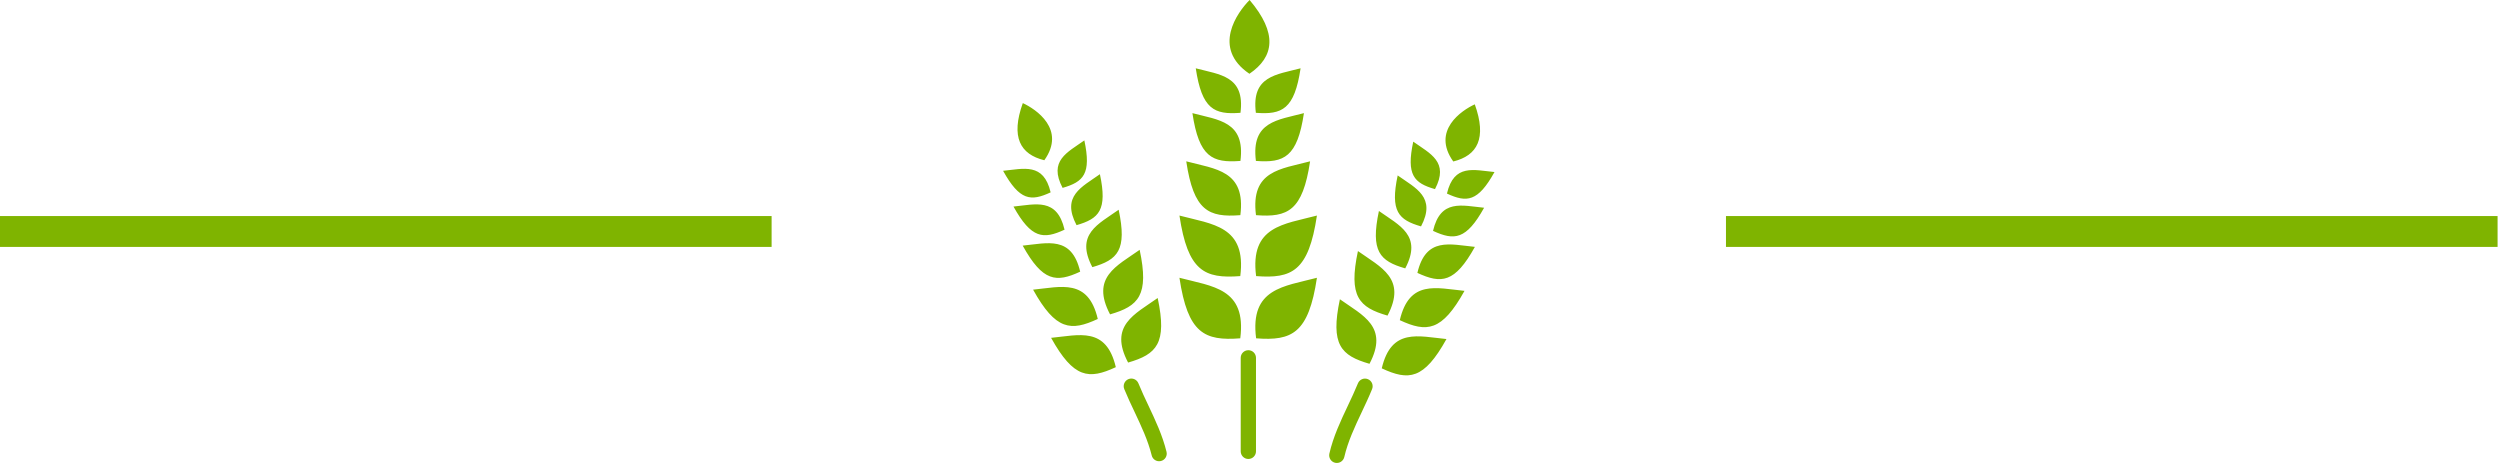
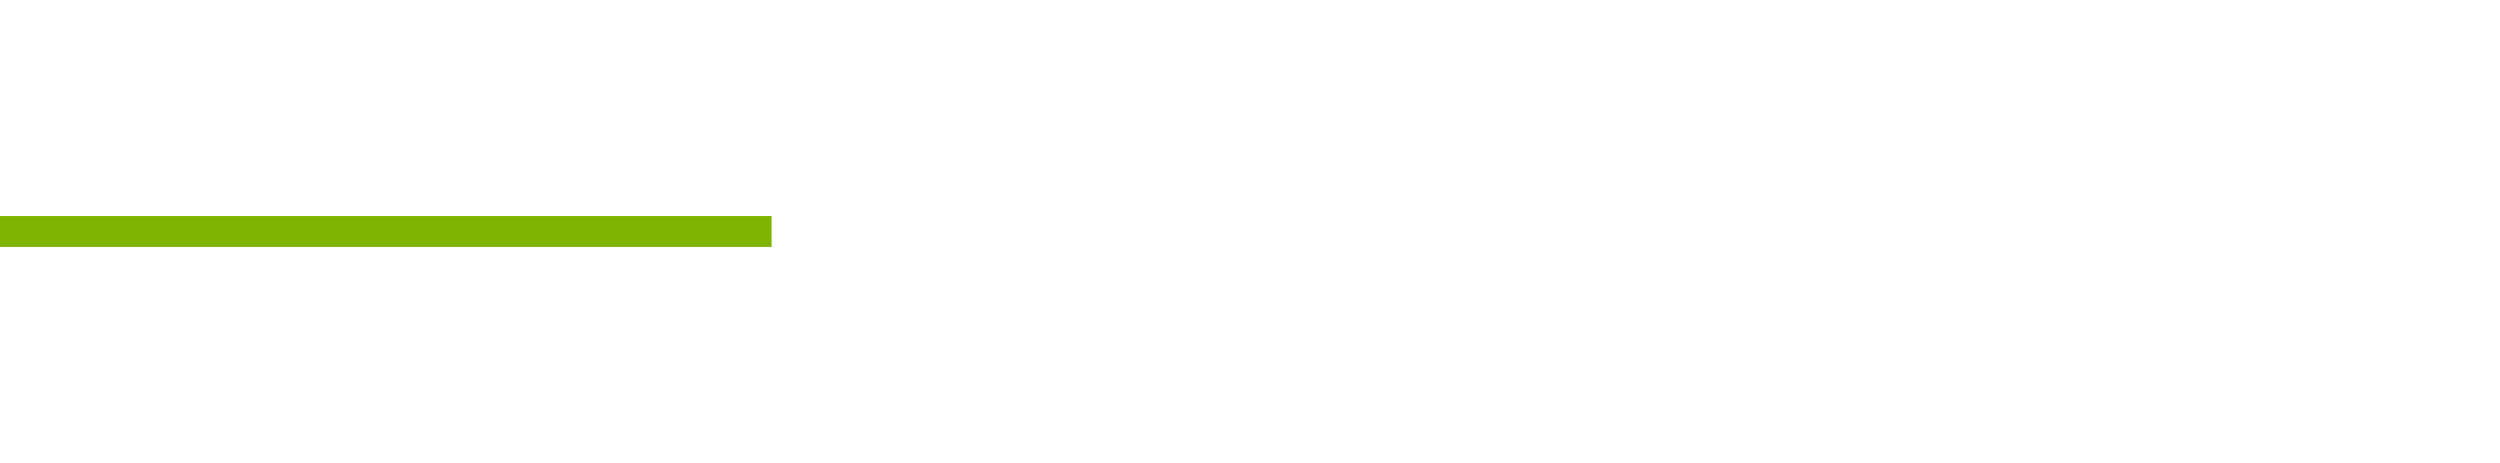
<svg xmlns="http://www.w3.org/2000/svg" width="162" height="30" viewBox="0 0 162 30" fill="none">
-   <rect x="111.843" y="14" width="50" height="2" fill="#7FB400" />
  <rect y="14" width="50" height="2" fill="#7FB400" />
-   <path fill-rule="evenodd" clip-rule="evenodd" d="M81.38 7.31C83.085 7.443 83.881 7.077 84.278 4.426C82.715 4.841 81.077 4.916 81.38 7.31ZM73.101 23.494C74.948 22.96 75.645 22.26 75.018 19.311C73.534 20.366 71.834 21.091 73.101 23.494ZM71.932 20.371C73.78 19.837 74.477 19.138 73.85 16.189C72.365 17.243 70.667 17.966 71.932 20.371ZM70.784 17.311C72.427 16.836 73.046 16.215 72.489 13.592C71.168 14.53 69.657 15.173 70.784 17.311ZM69.76 14.59C71.219 14.17 71.769 13.615 71.274 11.288C70.103 12.123 68.763 12.693 69.76 14.59ZM68.856 12.175C70.214 11.783 70.727 11.268 70.266 9.098C69.175 9.876 67.926 10.407 68.856 12.175ZM67.672 10.384C66.106 10 65.487 8.883 66.278 6.681C67.125 7.072 69.097 8.381 67.672 10.384ZM72.305 23.792C70.561 24.603 69.576 24.53 68.112 21.892C69.926 21.716 71.683 21.146 72.305 23.792ZM71.136 20.669C69.392 21.48 68.408 21.408 66.944 18.77C68.758 18.593 70.514 18.023 71.136 20.669ZM69.996 17.604C68.444 18.324 67.571 18.262 66.27 15.916C67.882 15.758 69.444 15.253 69.996 17.604ZM68.983 14.883C67.607 15.523 66.829 15.466 65.674 13.385C67.104 13.242 68.493 12.794 68.983 14.883ZM68.081 12.465C66.798 13.061 66.075 13.006 65 11.068C66.332 10.938 67.625 10.521 68.081 12.465ZM88.743 23.574C86.895 23.04 86.198 22.341 86.825 19.392C88.31 20.446 90.01 21.169 88.743 23.574ZM89.911 20.451C88.064 19.918 87.367 19.218 87.994 16.269C89.478 17.324 91.176 18.047 89.911 20.451ZM91.059 17.391C89.416 16.917 88.797 16.295 89.354 13.672C90.676 14.61 92.187 15.253 91.059 17.391ZM92.083 14.67C90.624 14.25 90.075 13.696 90.57 11.368C91.741 12.2 93.081 12.773 92.083 14.67ZM92.987 12.255C91.629 11.864 91.116 11.348 91.578 9.179C92.669 9.956 93.918 10.488 92.987 12.255ZM94.172 10.464C95.737 10.081 96.356 8.964 95.566 6.761C94.718 7.15 92.746 8.461 94.172 10.464ZM89.538 23.869C91.282 24.681 92.267 24.608 93.731 21.97C91.917 21.794 90.16 21.226 89.538 23.869ZM90.707 20.747C92.451 21.558 93.436 21.485 94.9 18.847C93.086 18.671 91.329 18.104 90.707 20.747ZM91.847 17.684C93.399 18.404 94.273 18.342 95.573 15.997C93.962 15.839 92.399 15.333 91.847 17.684ZM92.86 14.96C94.236 15.6 95.014 15.543 96.17 13.462C94.739 13.322 93.35 12.874 92.86 14.96ZM93.762 12.543C95.045 13.139 95.768 13.087 96.843 11.148C95.511 11.019 94.218 10.599 93.762 12.543ZM80.398 23.188C80.398 22.913 80.621 22.693 80.893 22.693C81.168 22.693 81.388 22.916 81.388 23.188V29.247C81.388 29.521 81.165 29.742 80.893 29.742C80.618 29.742 80.398 29.519 80.398 29.247V23.188ZM72.852 25.212C72.748 24.958 72.873 24.67 73.124 24.567C73.378 24.463 73.666 24.587 73.769 24.839C73.969 25.331 74.194 25.808 74.42 26.285C74.871 27.241 75.327 28.205 75.591 29.278C75.656 29.542 75.493 29.812 75.226 29.874C74.961 29.939 74.692 29.775 74.63 29.509C74.391 28.539 73.956 27.619 73.526 26.705C73.29 26.21 73.057 25.712 72.852 25.212ZM87.994 24.841C88.097 24.587 88.385 24.466 88.639 24.569C88.893 24.673 89.015 24.96 88.911 25.215C88.709 25.715 88.473 26.212 88.237 26.712C87.791 27.656 87.343 28.607 87.11 29.615C87.048 29.882 86.784 30.047 86.516 29.988C86.25 29.926 86.084 29.661 86.143 29.394C86.4 28.28 86.872 27.28 87.341 26.29C87.569 25.808 87.794 25.331 87.994 24.841ZM80.37 21.923C78.05 22.102 76.967 21.605 76.428 18C78.556 18.565 80.784 18.666 80.37 21.923ZM80.37 17.891C78.05 18.07 76.967 17.572 76.428 13.968C78.556 14.535 80.784 14.636 80.37 17.891ZM80.375 13.942C78.312 14.102 77.348 13.659 76.869 10.454C78.76 10.957 80.743 11.045 80.375 13.942ZM80.38 10.428C78.55 10.57 77.695 10.177 77.268 7.331C78.947 7.779 80.707 7.857 80.38 10.428ZM80.383 7.31C78.677 7.443 77.882 7.077 77.485 4.426C79.048 4.841 80.688 4.916 80.383 7.31ZM80.963 4.781C82.572 3.685 82.8 2.156 80.974 0C80.18 0.798 78.501 3.117 80.963 4.781ZM81.396 21.923C83.715 22.102 84.798 21.605 85.337 18C83.21 18.565 80.979 18.666 81.396 21.923ZM81.396 17.891C83.715 18.07 84.798 17.572 85.337 13.968C83.21 14.535 80.979 14.636 81.396 17.891ZM81.388 13.942C83.451 14.102 84.415 13.659 84.894 10.454C83.003 10.957 81.02 11.045 81.388 13.942ZM81.383 10.428C83.213 10.57 84.068 10.177 84.495 7.331C82.816 7.779 81.056 7.857 81.383 10.428Z" fill="#7FB400" />
</svg>